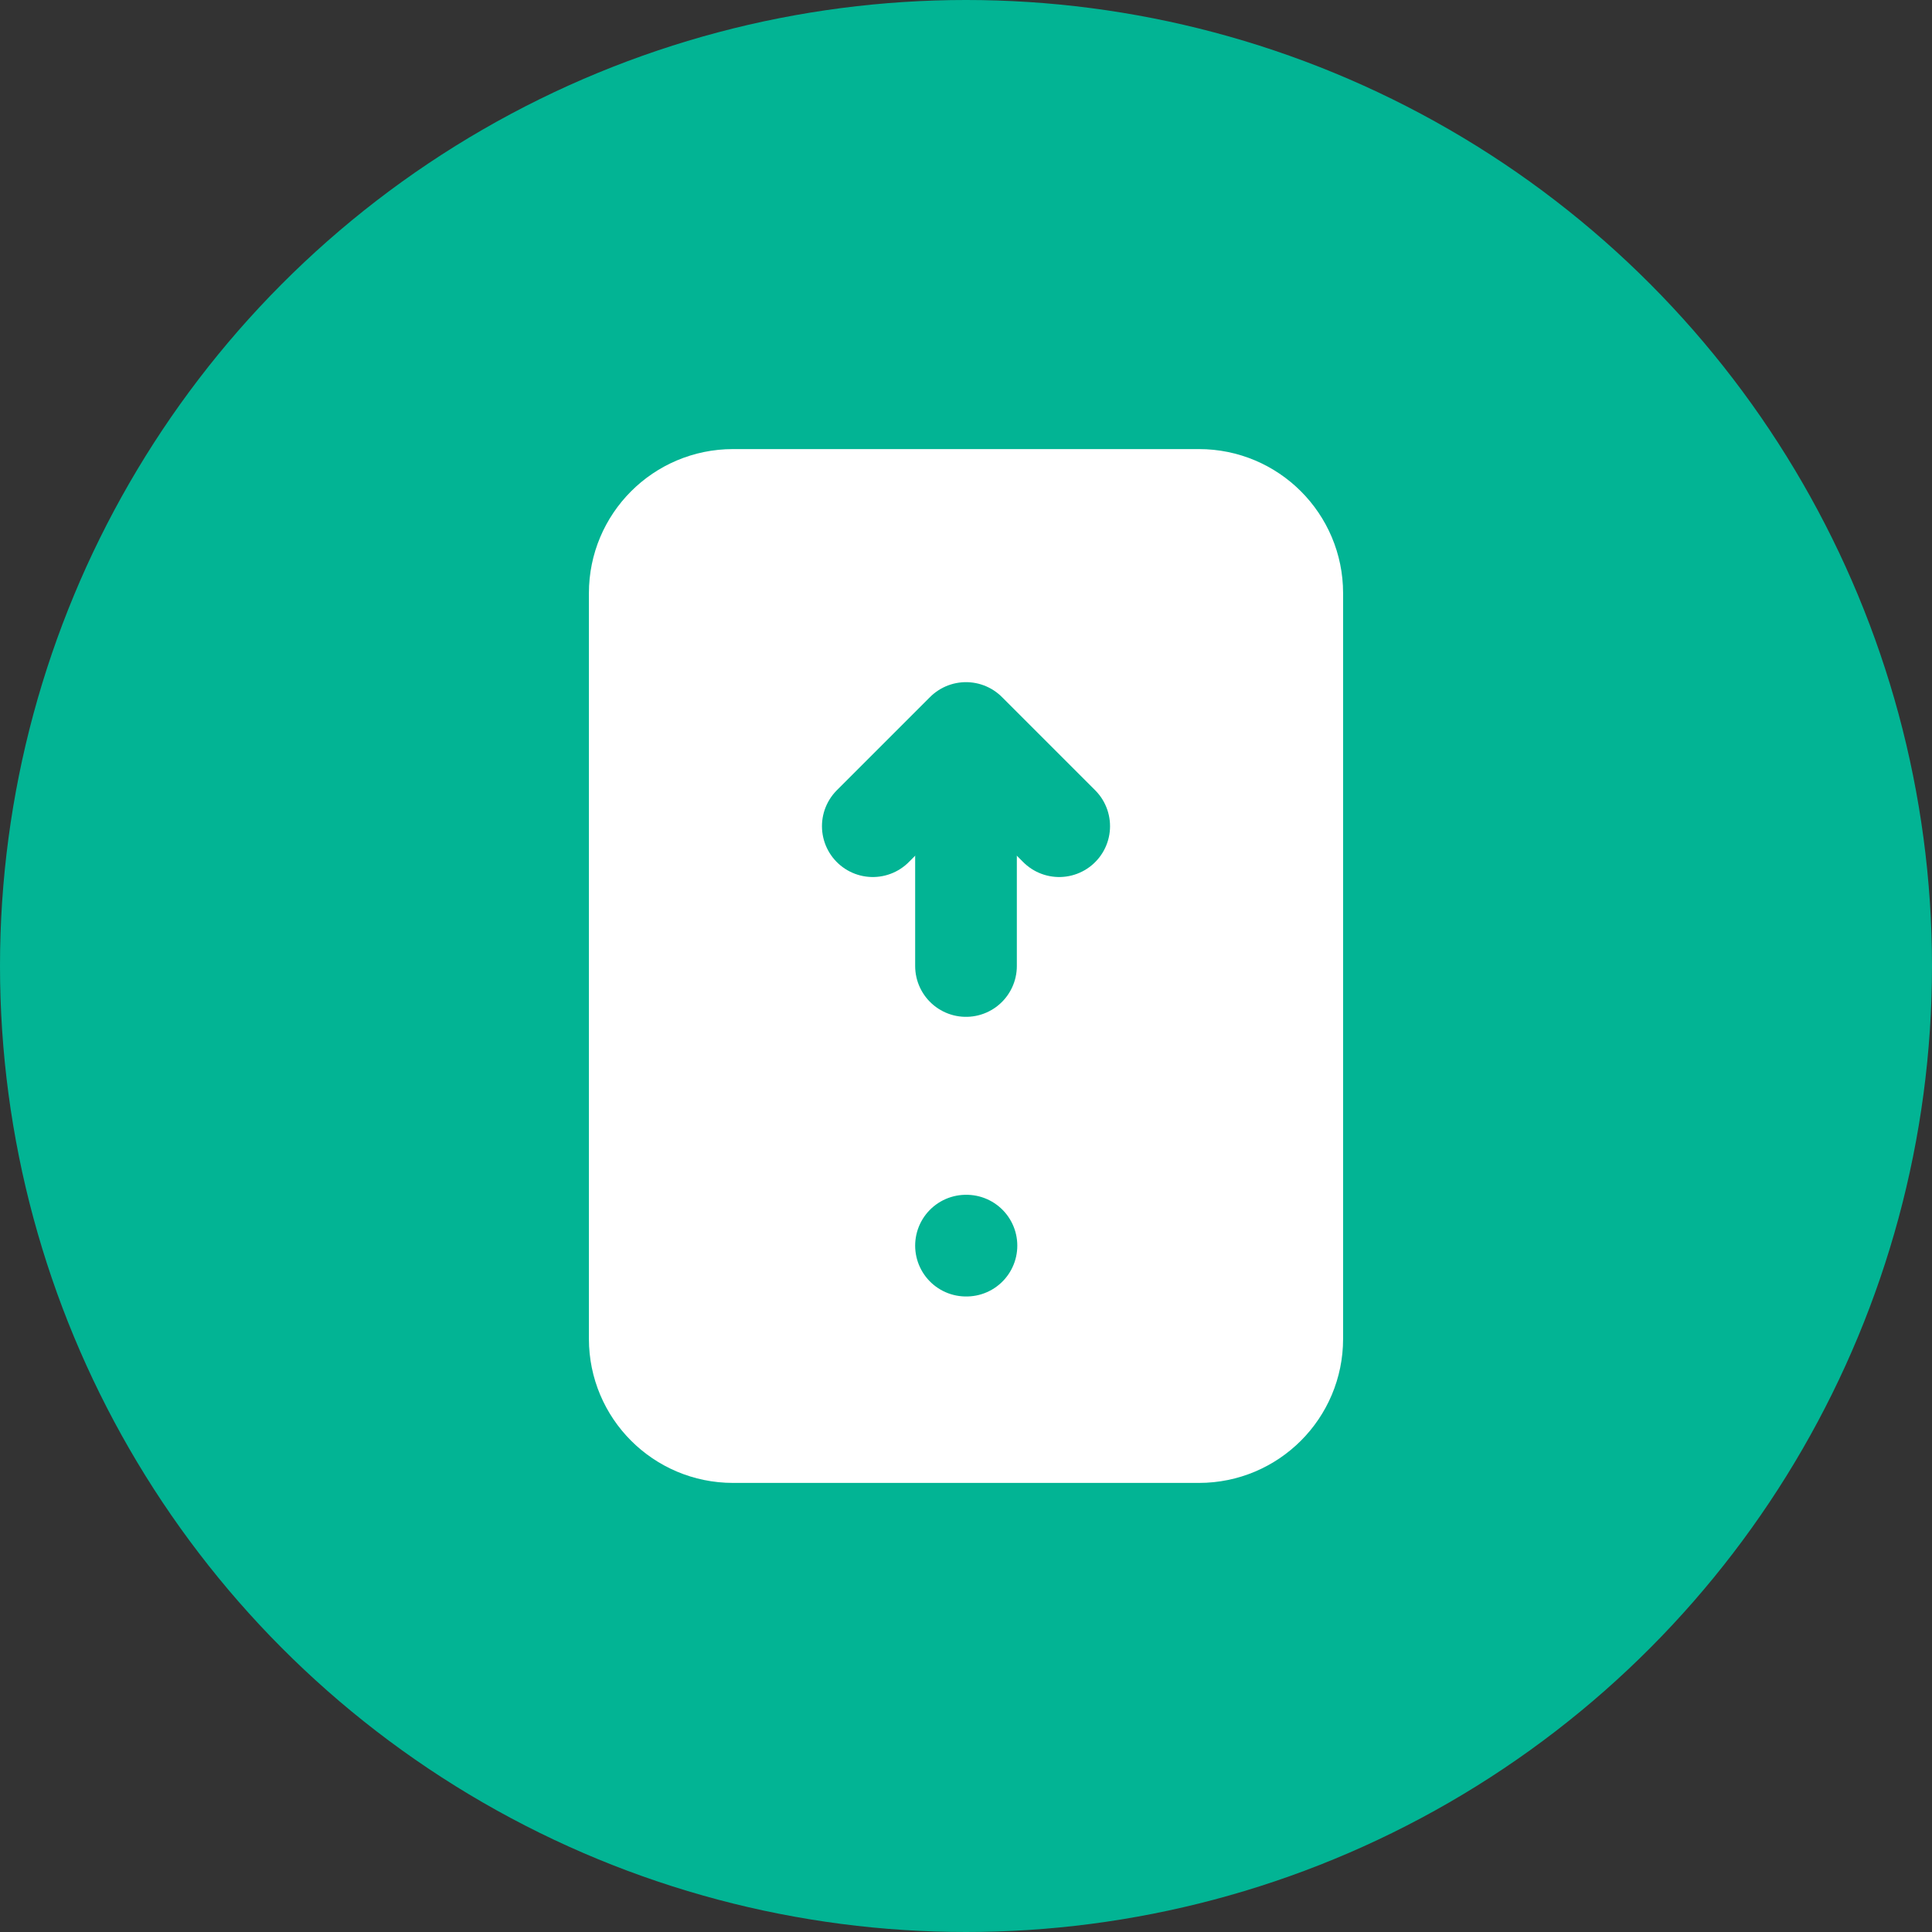
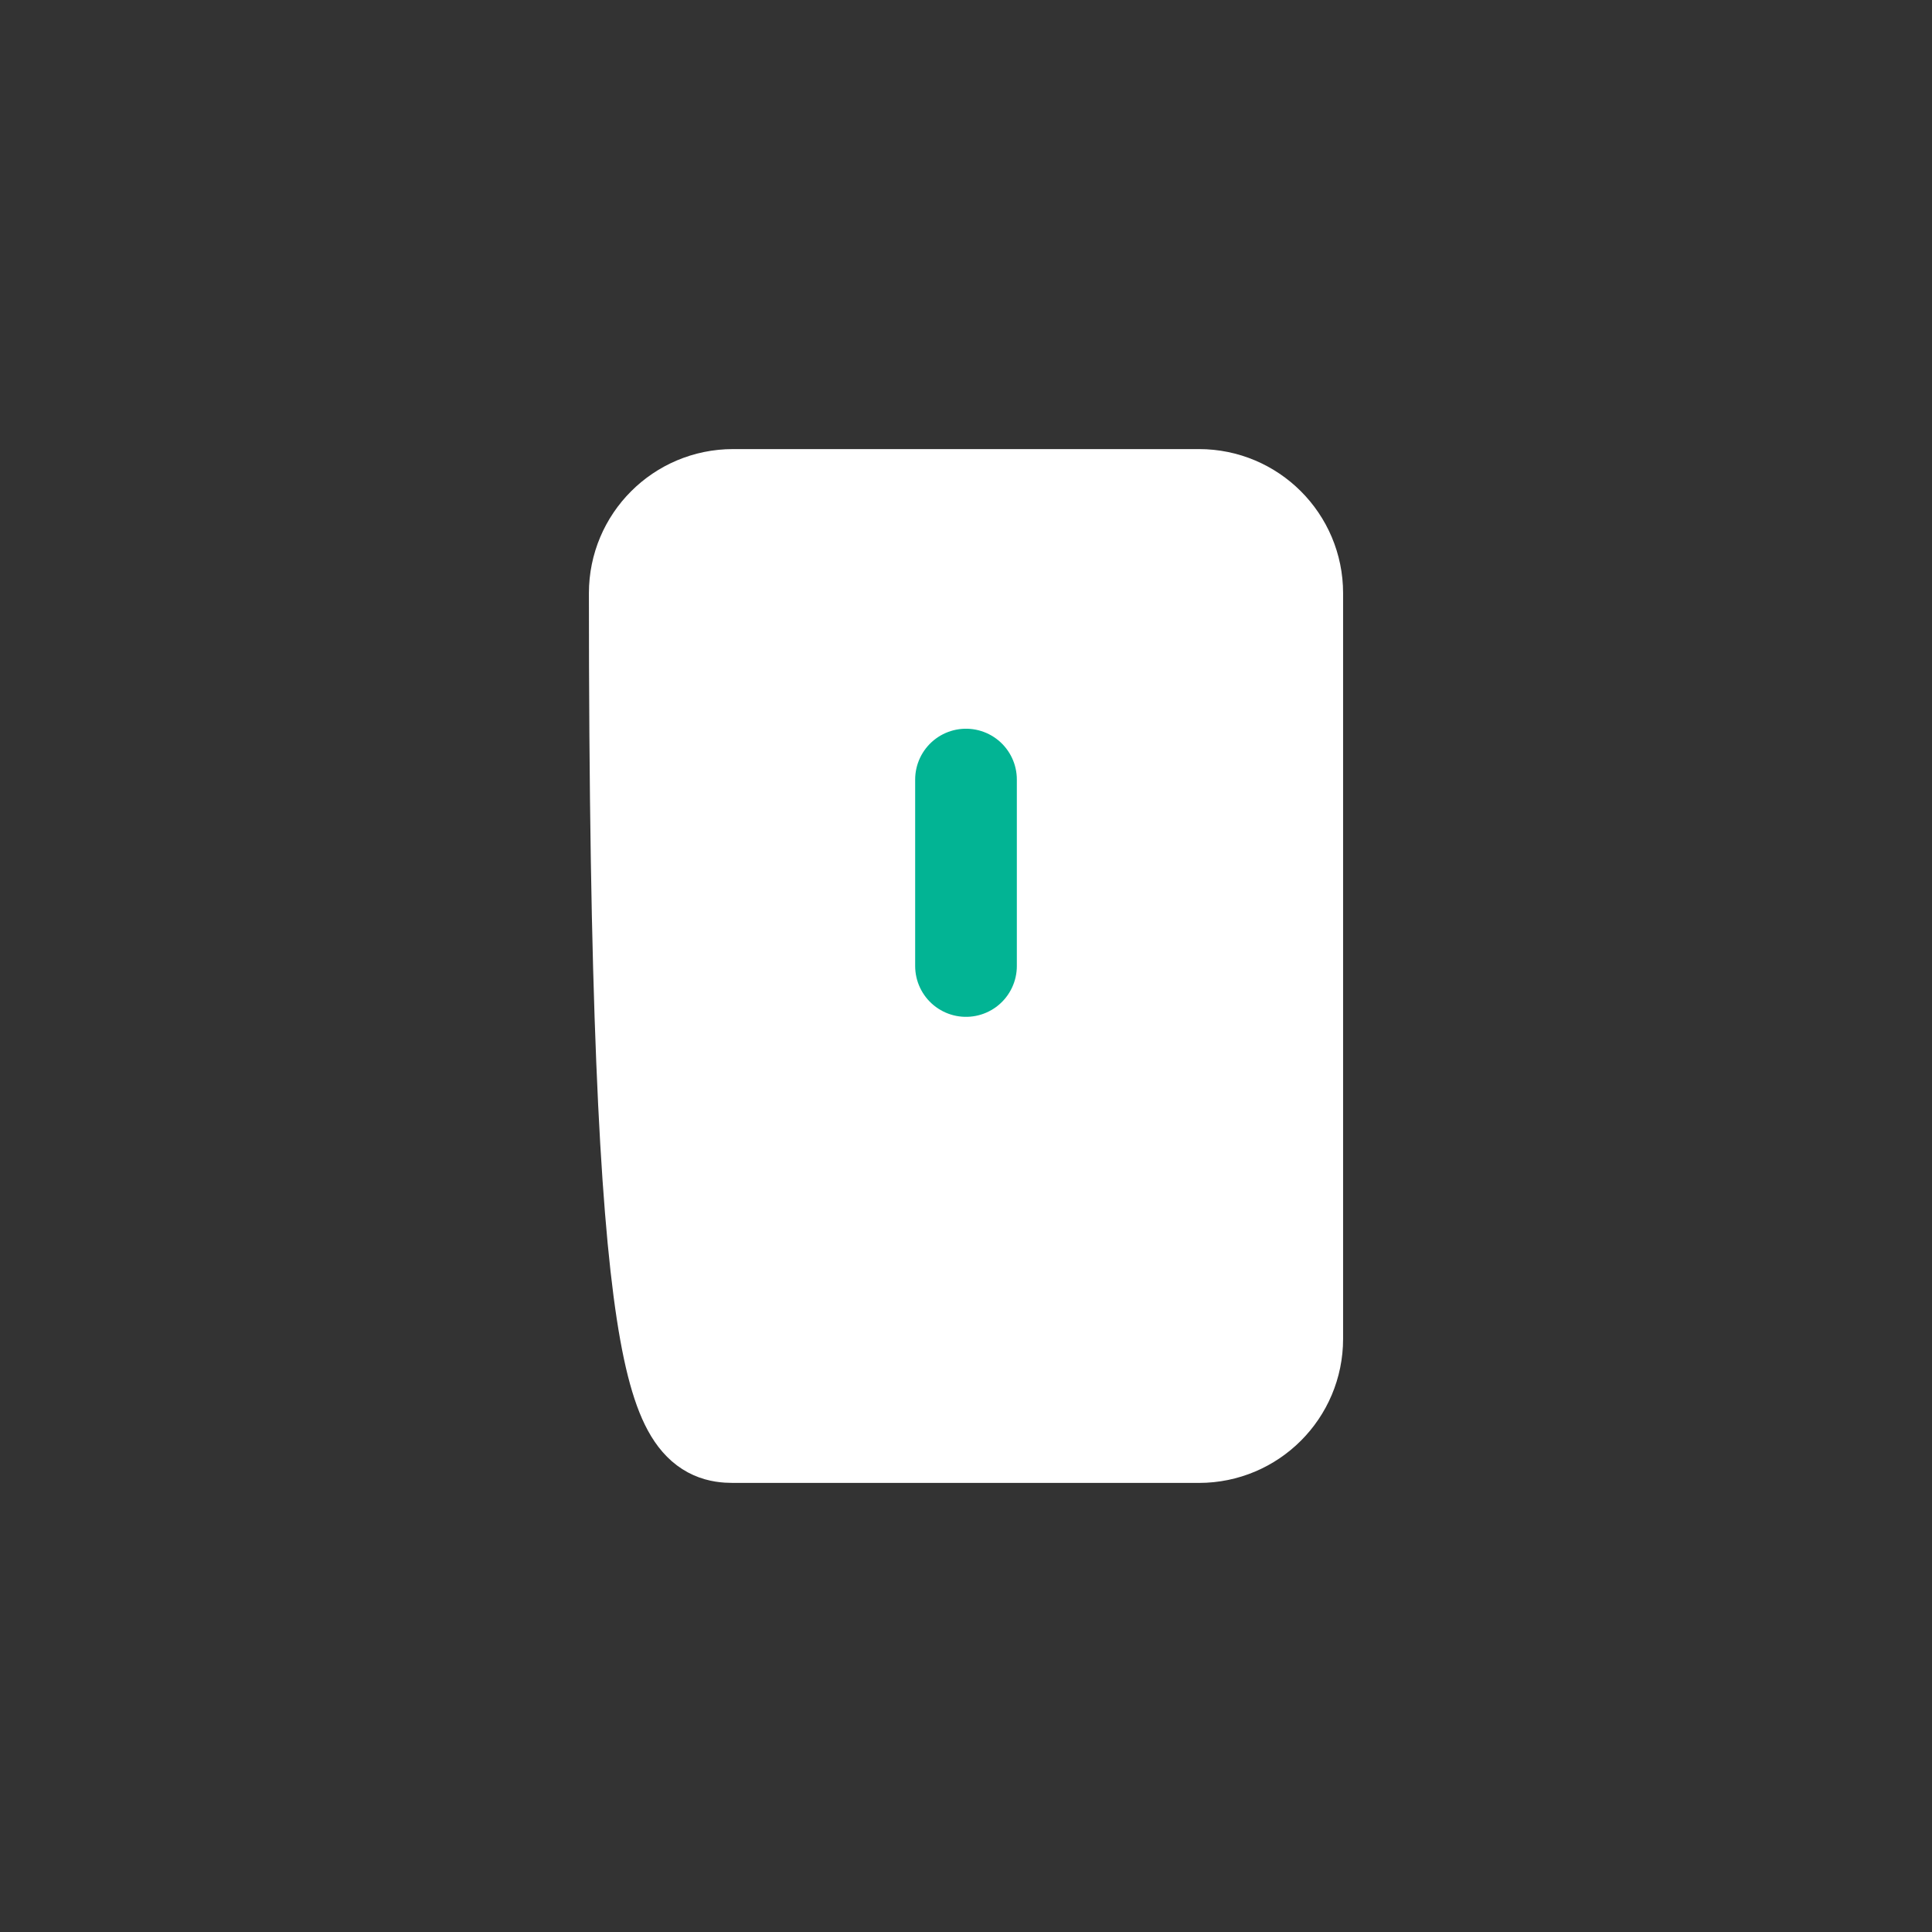
<svg xmlns="http://www.w3.org/2000/svg" width="38" height="38" viewBox="0 0 38 38" fill="none">
  <rect x="0" y="0" width="38" height="38" fill="#333333" stroke="none" />
-   <circle cx="19" cy="19" r="19" fill="#02B494" />
-   <path d="M23.583 9.833H14.417C13.404 9.833 12.583 10.654 12.583 11.667V26.333C12.583 27.346 13.404 28.167 14.417 28.167H23.583C24.596 28.167 25.417 27.346 25.417 26.333V11.667C25.417 10.654 24.596 9.833 23.583 9.833Z" fill="white" stroke="white" stroke-width="2" stroke-linecap="round" stroke-linejoin="round" />
+   <path d="M23.583 9.833H14.417C13.404 9.833 12.583 10.654 12.583 11.667C12.583 27.346 13.404 28.167 14.417 28.167H23.583C24.596 28.167 25.417 27.346 25.417 26.333V11.667C25.417 10.654 24.596 9.833 23.583 9.833Z" fill="white" stroke="white" stroke-width="2" stroke-linecap="round" stroke-linejoin="round" />
  <path d="M19 19L19 15.333" stroke="#02B494" stroke-width="2" stroke-linecap="round" stroke-linejoin="round" />
-   <path d="M20.833 16.25L19 14.417L17.167 16.25" stroke="#02B494" stroke-width="2" stroke-linecap="round" stroke-linejoin="round" />
-   <path d="M19 24.5H19.009" stroke="#02B494" stroke-width="2" stroke-linecap="round" stroke-linejoin="round" />
</svg>